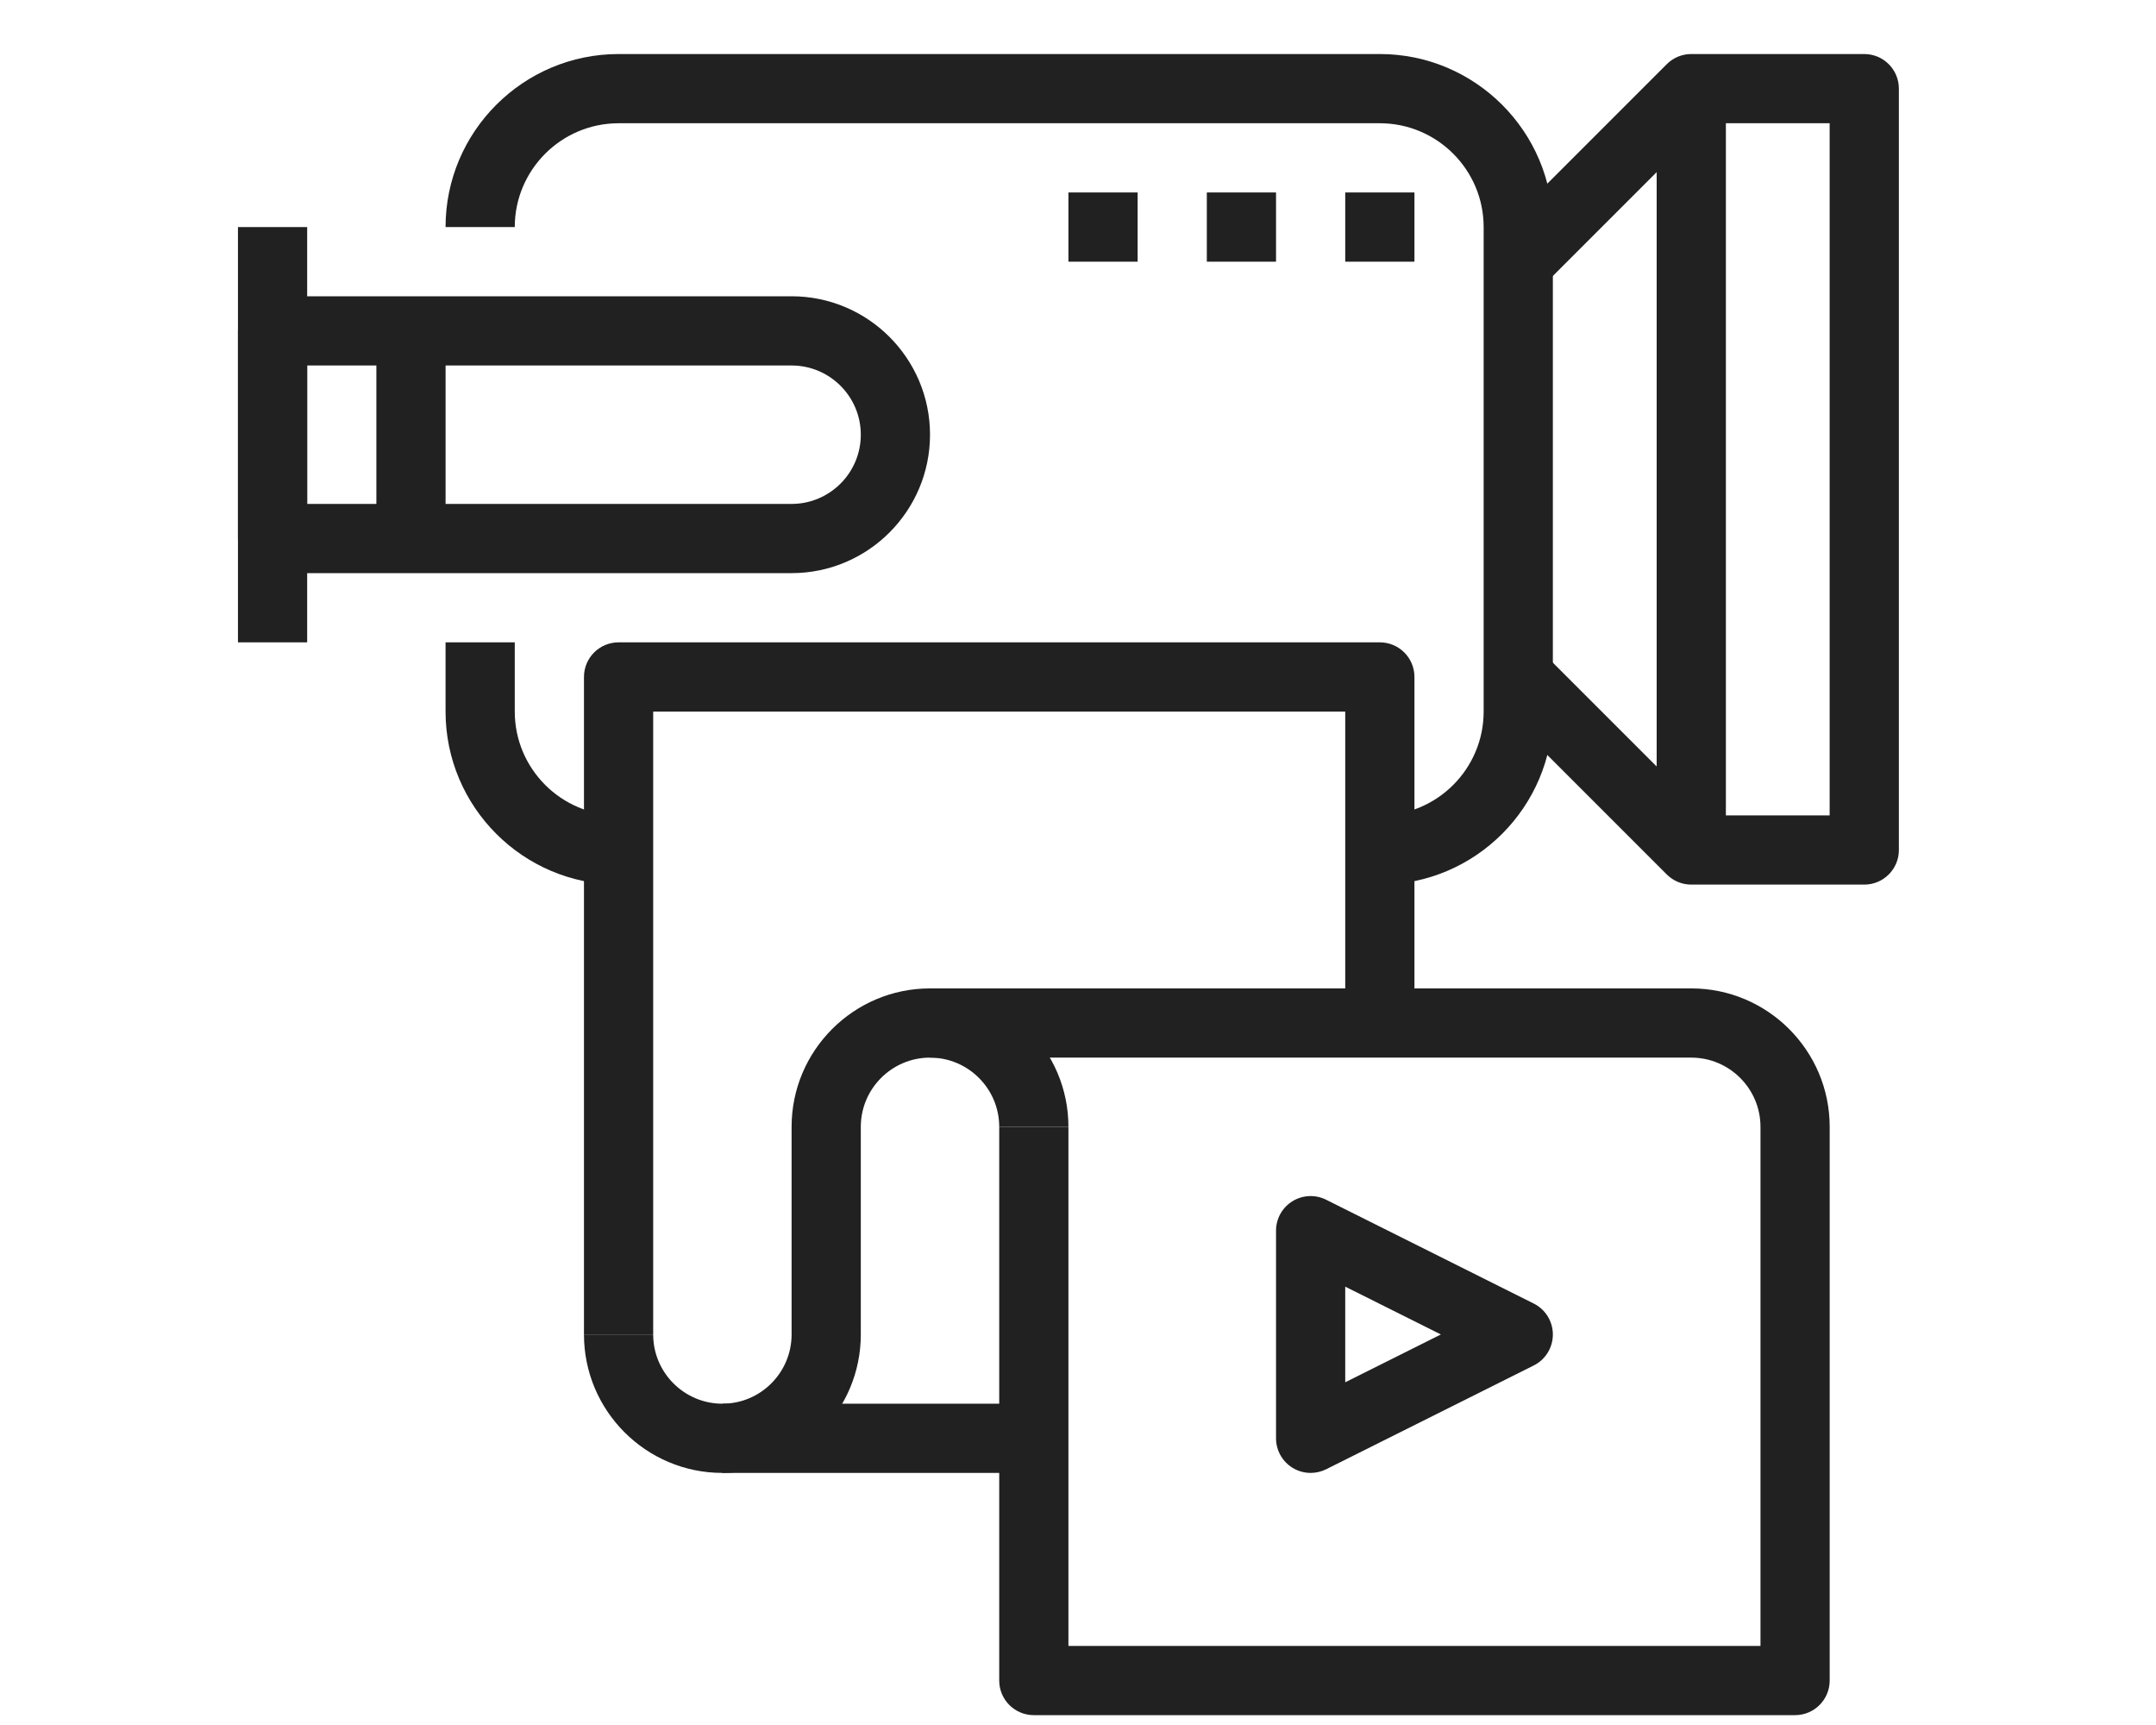
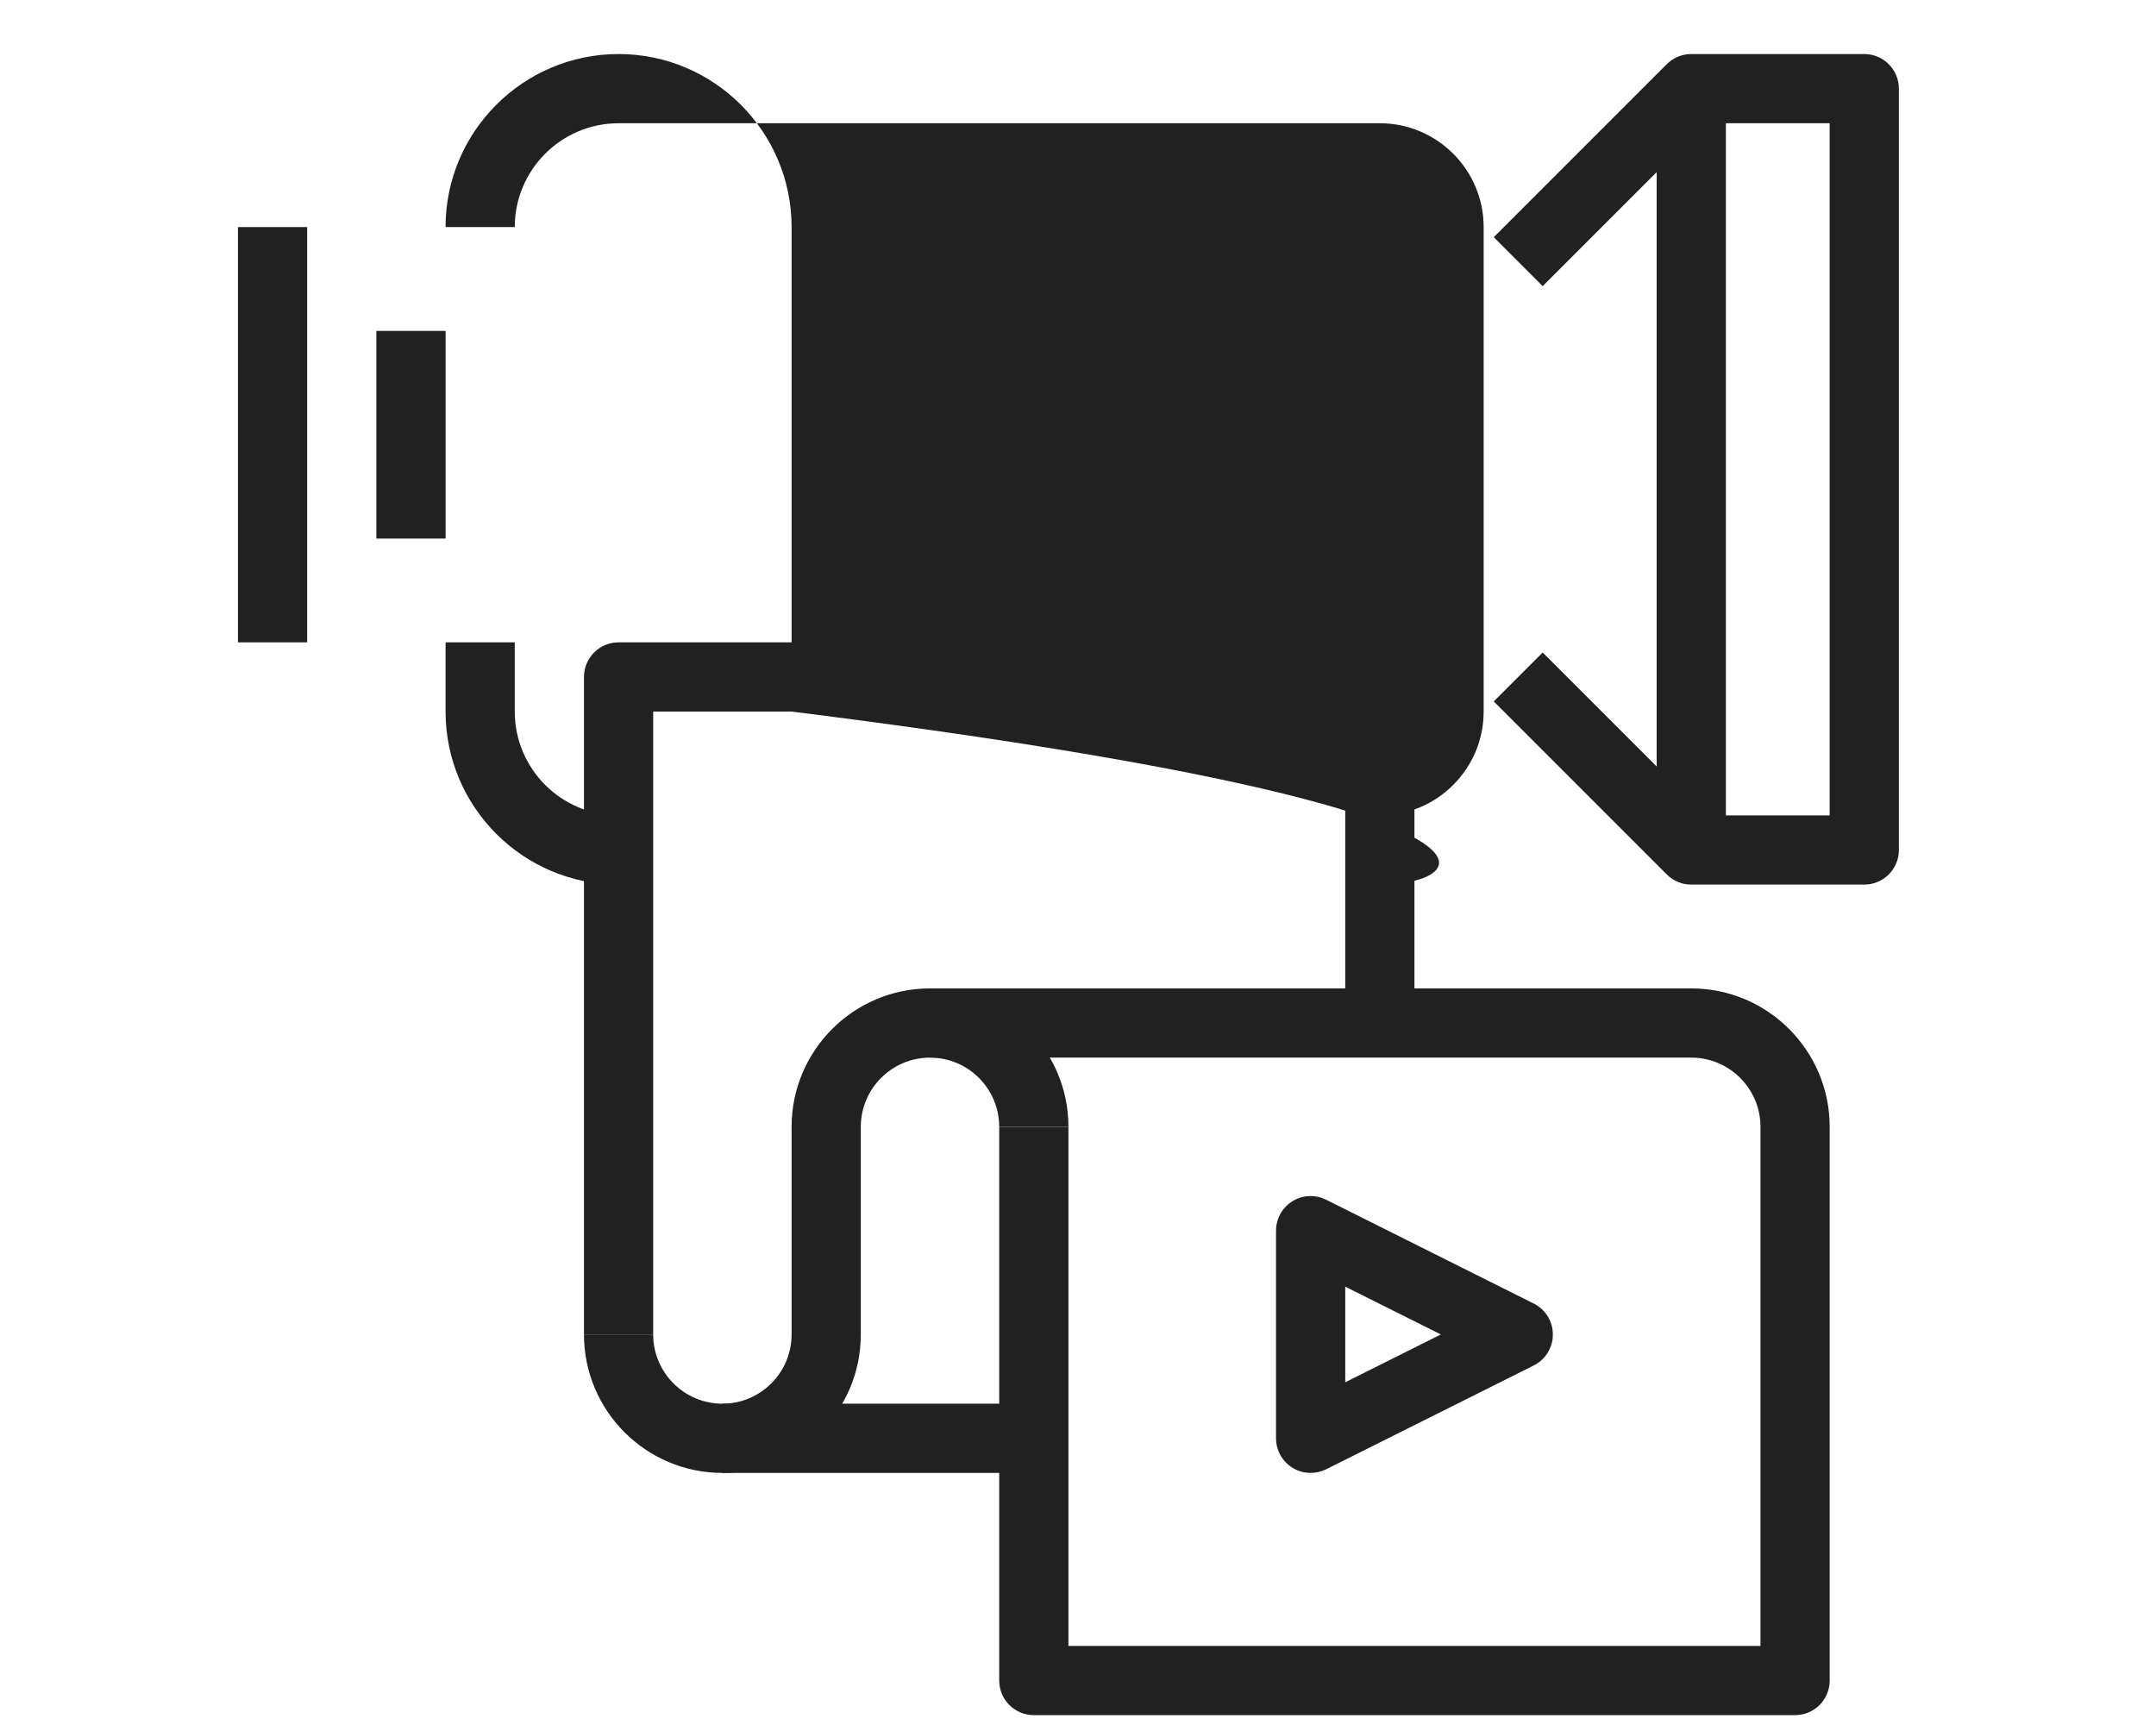
<svg xmlns="http://www.w3.org/2000/svg" version="1.1" id="Layer_1" x="0px" y="0px" viewBox="0 0 100 80" style="enable-background:new 0 0 100 80;" xml:space="preserve">
  <g>
    <g>
      <g>
        <path style="fill:#212121;" d="M28.691,41.025c-4.425,0-8.025-3.6-8.025-8.025v-3.21h3.21V33c0,2.655,2.16,4.815,4.815,4.815     V41.025z" />
      </g>
      <g>
-         <path style="fill:#212121;" d="M64,41.025v-3.21c2.655,0,4.815-2.16,4.815-4.815V10.531c0-2.655-2.16-4.815-4.815-4.815H28.691     c-2.655,0-4.815,2.16-4.815,4.815h-3.21c0-4.425,3.6-8.025,8.025-8.025H64c4.424,0,8.025,3.6,8.025,8.025V33     C72.025,37.424,68.424,41.025,64,41.025z" />
+         <path style="fill:#212121;" d="M64,41.025v-3.21c2.655,0,4.815-2.16,4.815-4.815V10.531c0-2.655-2.16-4.815-4.815-4.815H28.691     c-2.655,0-4.815,2.16-4.815,4.815h-3.21c0-4.425,3.6-8.025,8.025-8.025c4.424,0,8.025,3.6,8.025,8.025V33     C72.025,37.424,68.424,41.025,64,41.025z" />
      </g>
      <g>
        <path style="fill:#212121;" d="M86.469,41.025h-8.025c-0.426,0-0.834-0.169-1.135-0.47l-8.025-8.025l2.269-2.269l7.555,7.554     h5.755V5.716h-5.755l-7.555,7.554l-2.269-2.269l8.025-8.025c0.301-0.301,0.708-0.47,1.135-0.47h8.025     c0.887,0,1.605,0.719,1.605,1.605V39.42C88.074,40.306,87.356,41.025,86.469,41.025z" />
      </g>
      <g>
        <rect x="76.84" y="4.111" style="fill:#212121;" width="3.21" height="35.309" />
      </g>
      <g>
-         <path style="fill:#212121;" d="M36.716,26.58H12.642c-0.887,0-1.605-0.719-1.605-1.605v-9.63c0-0.886,0.718-1.605,1.605-1.605     h24.074c3.541,0,6.42,2.88,6.42,6.42C43.136,23.7,40.257,26.58,36.716,26.58z M14.247,23.37h22.469c1.769,0,3.21-1.44,3.21-3.21     c0-1.77-1.44-3.21-3.21-3.21H14.247V23.37z" />
-       </g>
+         </g>
      <g>
        <rect x="17.457" y="15.346" style="fill:#212121;" width="3.21" height="9.63" />
      </g>
      <g>
        <rect x="11.037" y="10.531" style="fill:#212121;" width="3.21" height="19.259" />
      </g>
      <g>
        <path style="fill:#212121;" d="M30.296,61.889h-3.21V31.395c0-0.886,0.718-1.605,1.605-1.605H64c0.887,0,1.605,0.719,1.605,1.605     v16.049h-3.21V33H30.296V61.889z" />
      </g>
      <g>
        <path style="fill:#212121;" d="M33.506,68.309c-3.541,0-6.42-2.88-6.42-6.42h3.21c0,1.77,1.44,3.21,3.21,3.21     c1.769,0,3.21-1.44,3.21-3.21v-9.63c0-3.54,2.879-6.42,6.42-6.42c3.541,0,6.42,2.88,6.42,6.42h-3.21c0-1.77-1.44-3.21-3.21-3.21     c-1.769,0-3.21,1.44-3.21,3.21v9.63C39.926,65.429,37.047,68.309,33.506,68.309z" />
      </g>
      <g>
        <path style="fill:#212121;" d="M83.259,79.543H47.951c-0.887,0-1.605-0.719-1.605-1.605V52.259h3.21v24.074h32.099V52.259     c0-1.77-1.44-3.21-3.21-3.21H43.136v-3.21h35.309c3.541,0,6.42,2.88,6.42,6.42v25.679C84.864,78.825,84.146,79.543,83.259,79.543     z" />
      </g>
      <g>
        <rect x="33.506" y="65.099" style="fill:#212121;" width="14.444" height="3.21" />
      </g>
      <g>
-         <rect x="62.395" y="8.926" style="fill:#212121;" width="3.21" height="3.21" />
-       </g>
+         </g>
      <g>
        <rect x="55.975" y="8.926" style="fill:#212121;" width="3.21" height="3.21" />
      </g>
      <g>
        <rect x="49.556" y="8.926" style="fill:#212121;" width="3.21" height="3.21" />
      </g>
    </g>
    <g>
      <path style="fill:#212121;" d="M60.79,68.309c-0.293,0-0.586-0.081-0.843-0.24c-0.473-0.292-0.762-0.809-0.762-1.365v-9.63    c0-0.556,0.288-1.073,0.762-1.365s1.063-0.318,1.561-0.07l9.63,4.815c0.544,0.272,0.887,0.828,0.887,1.436    s-0.343,1.164-0.887,1.436l-9.63,4.815C61.281,68.252,61.036,68.309,60.79,68.309z M62.395,59.671v4.435l4.436-2.218    L62.395,59.671z" />
    </g>
  </g>
</svg>